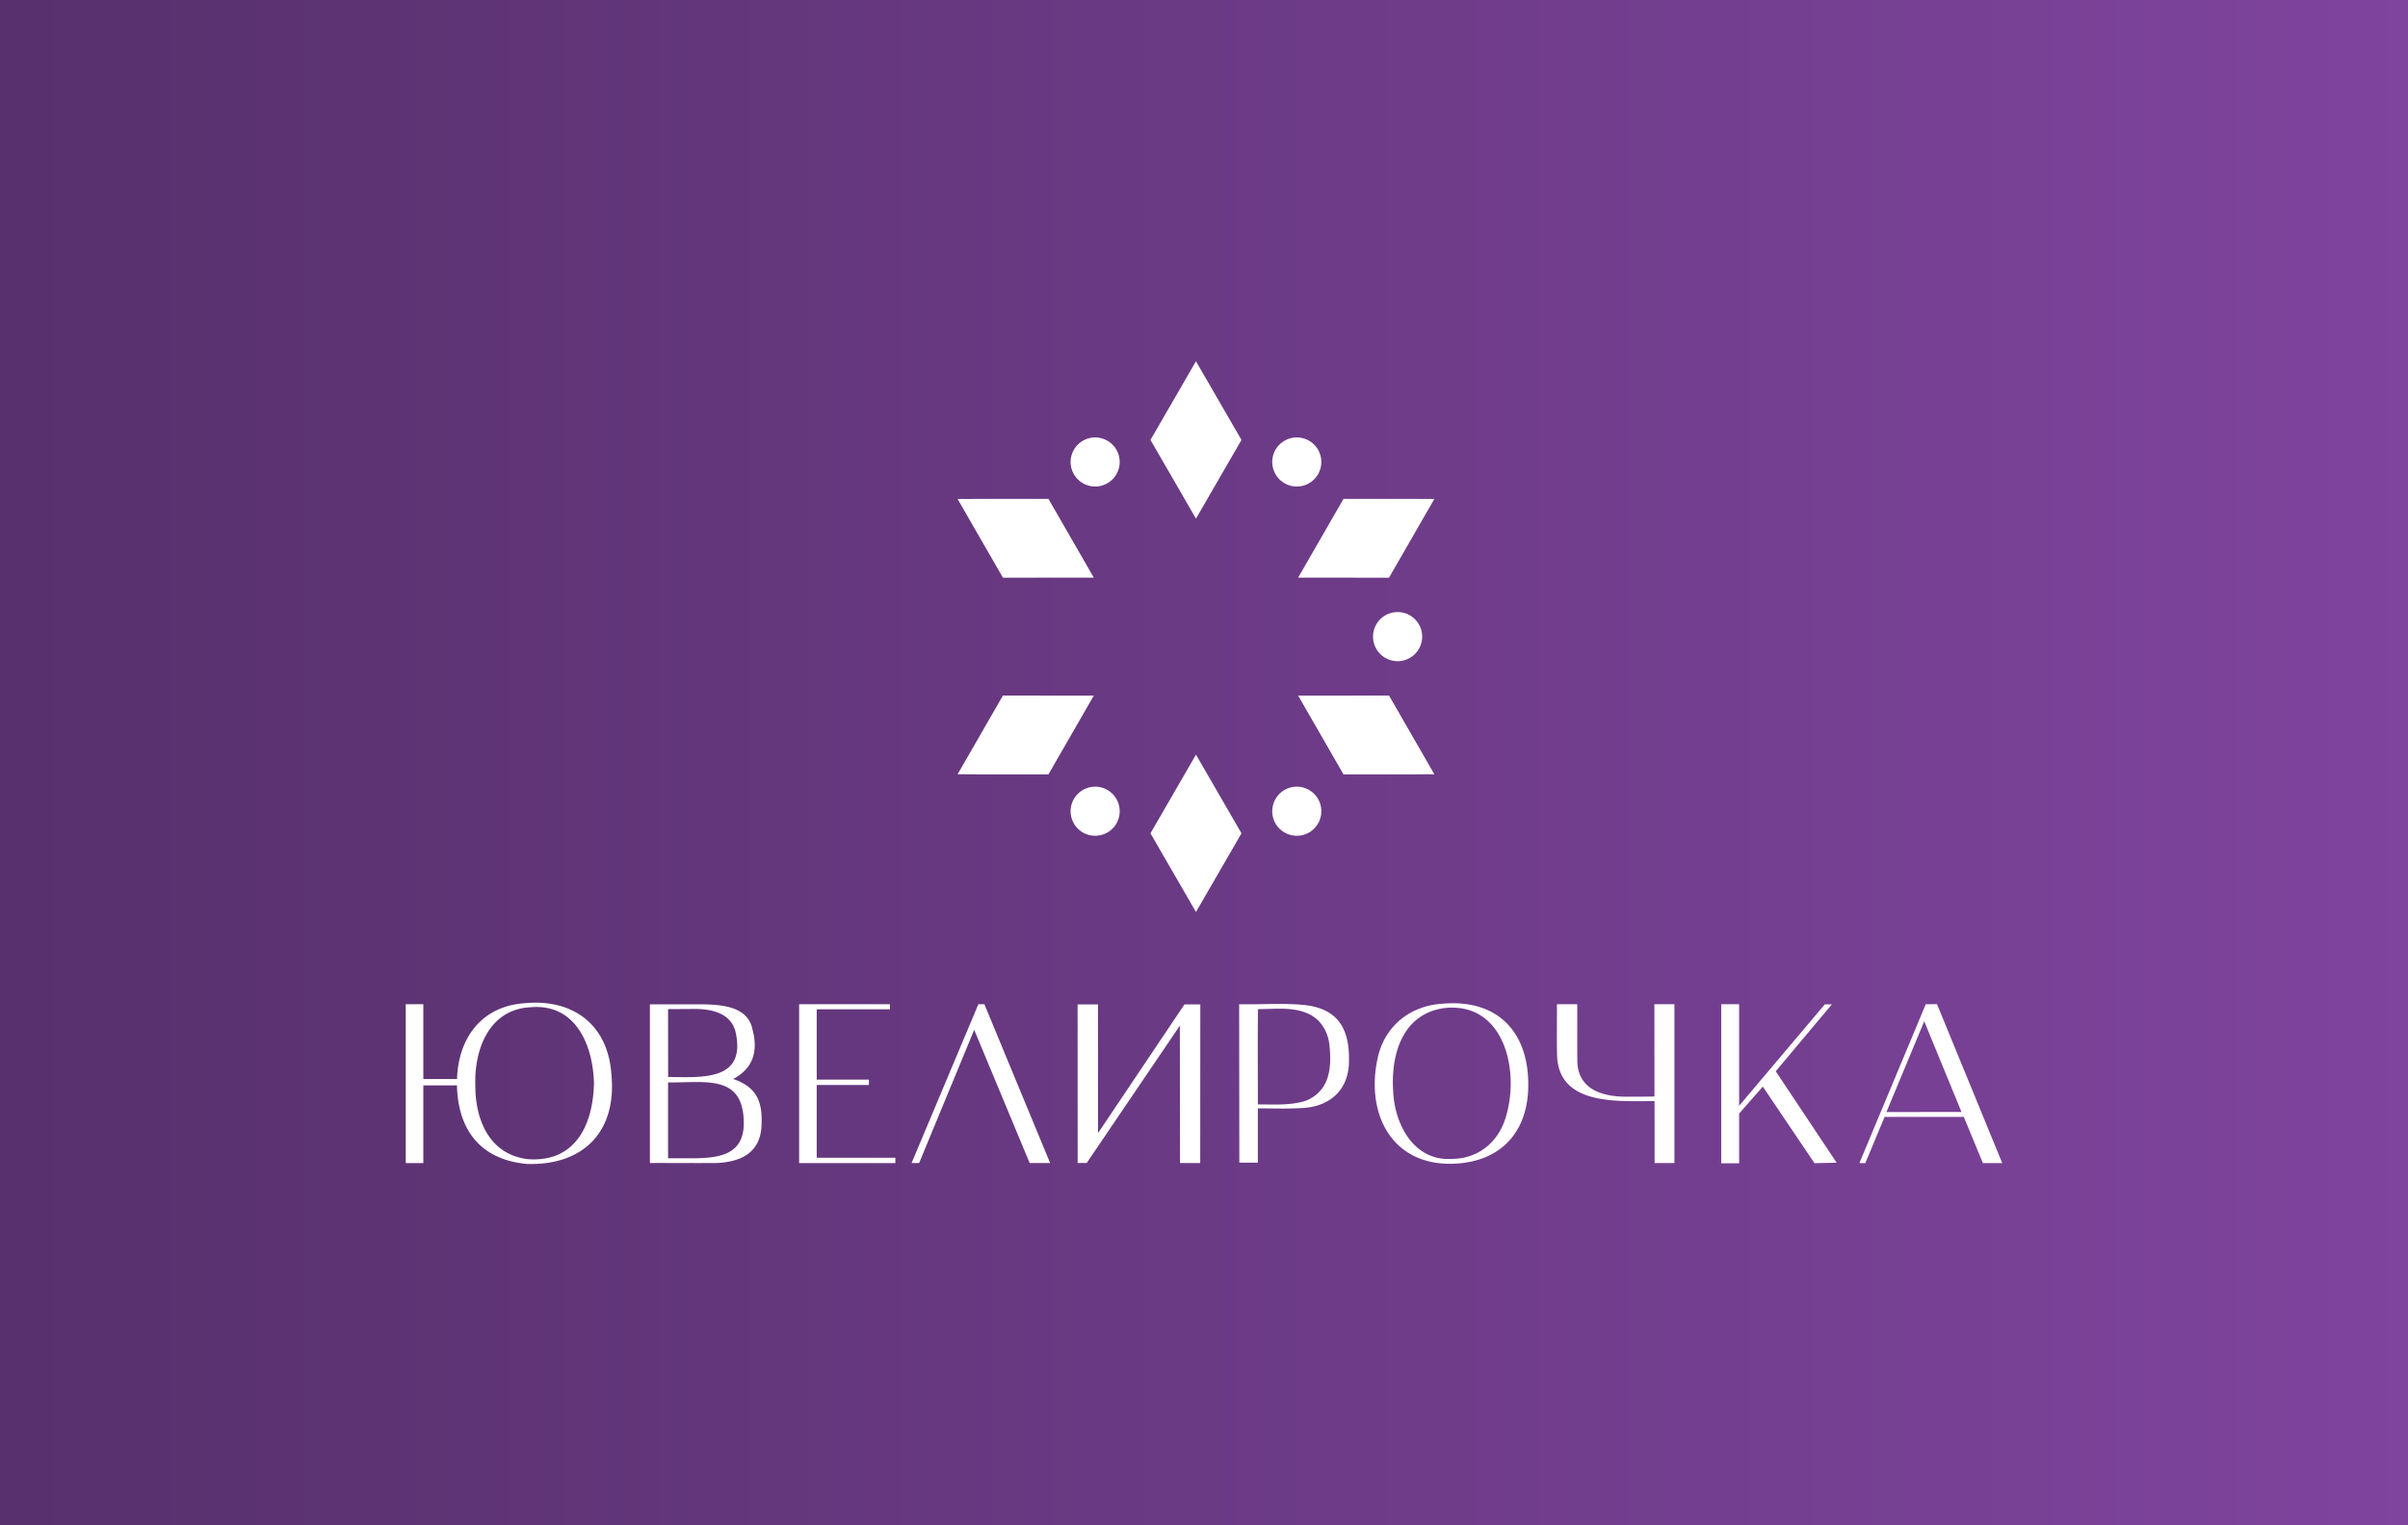
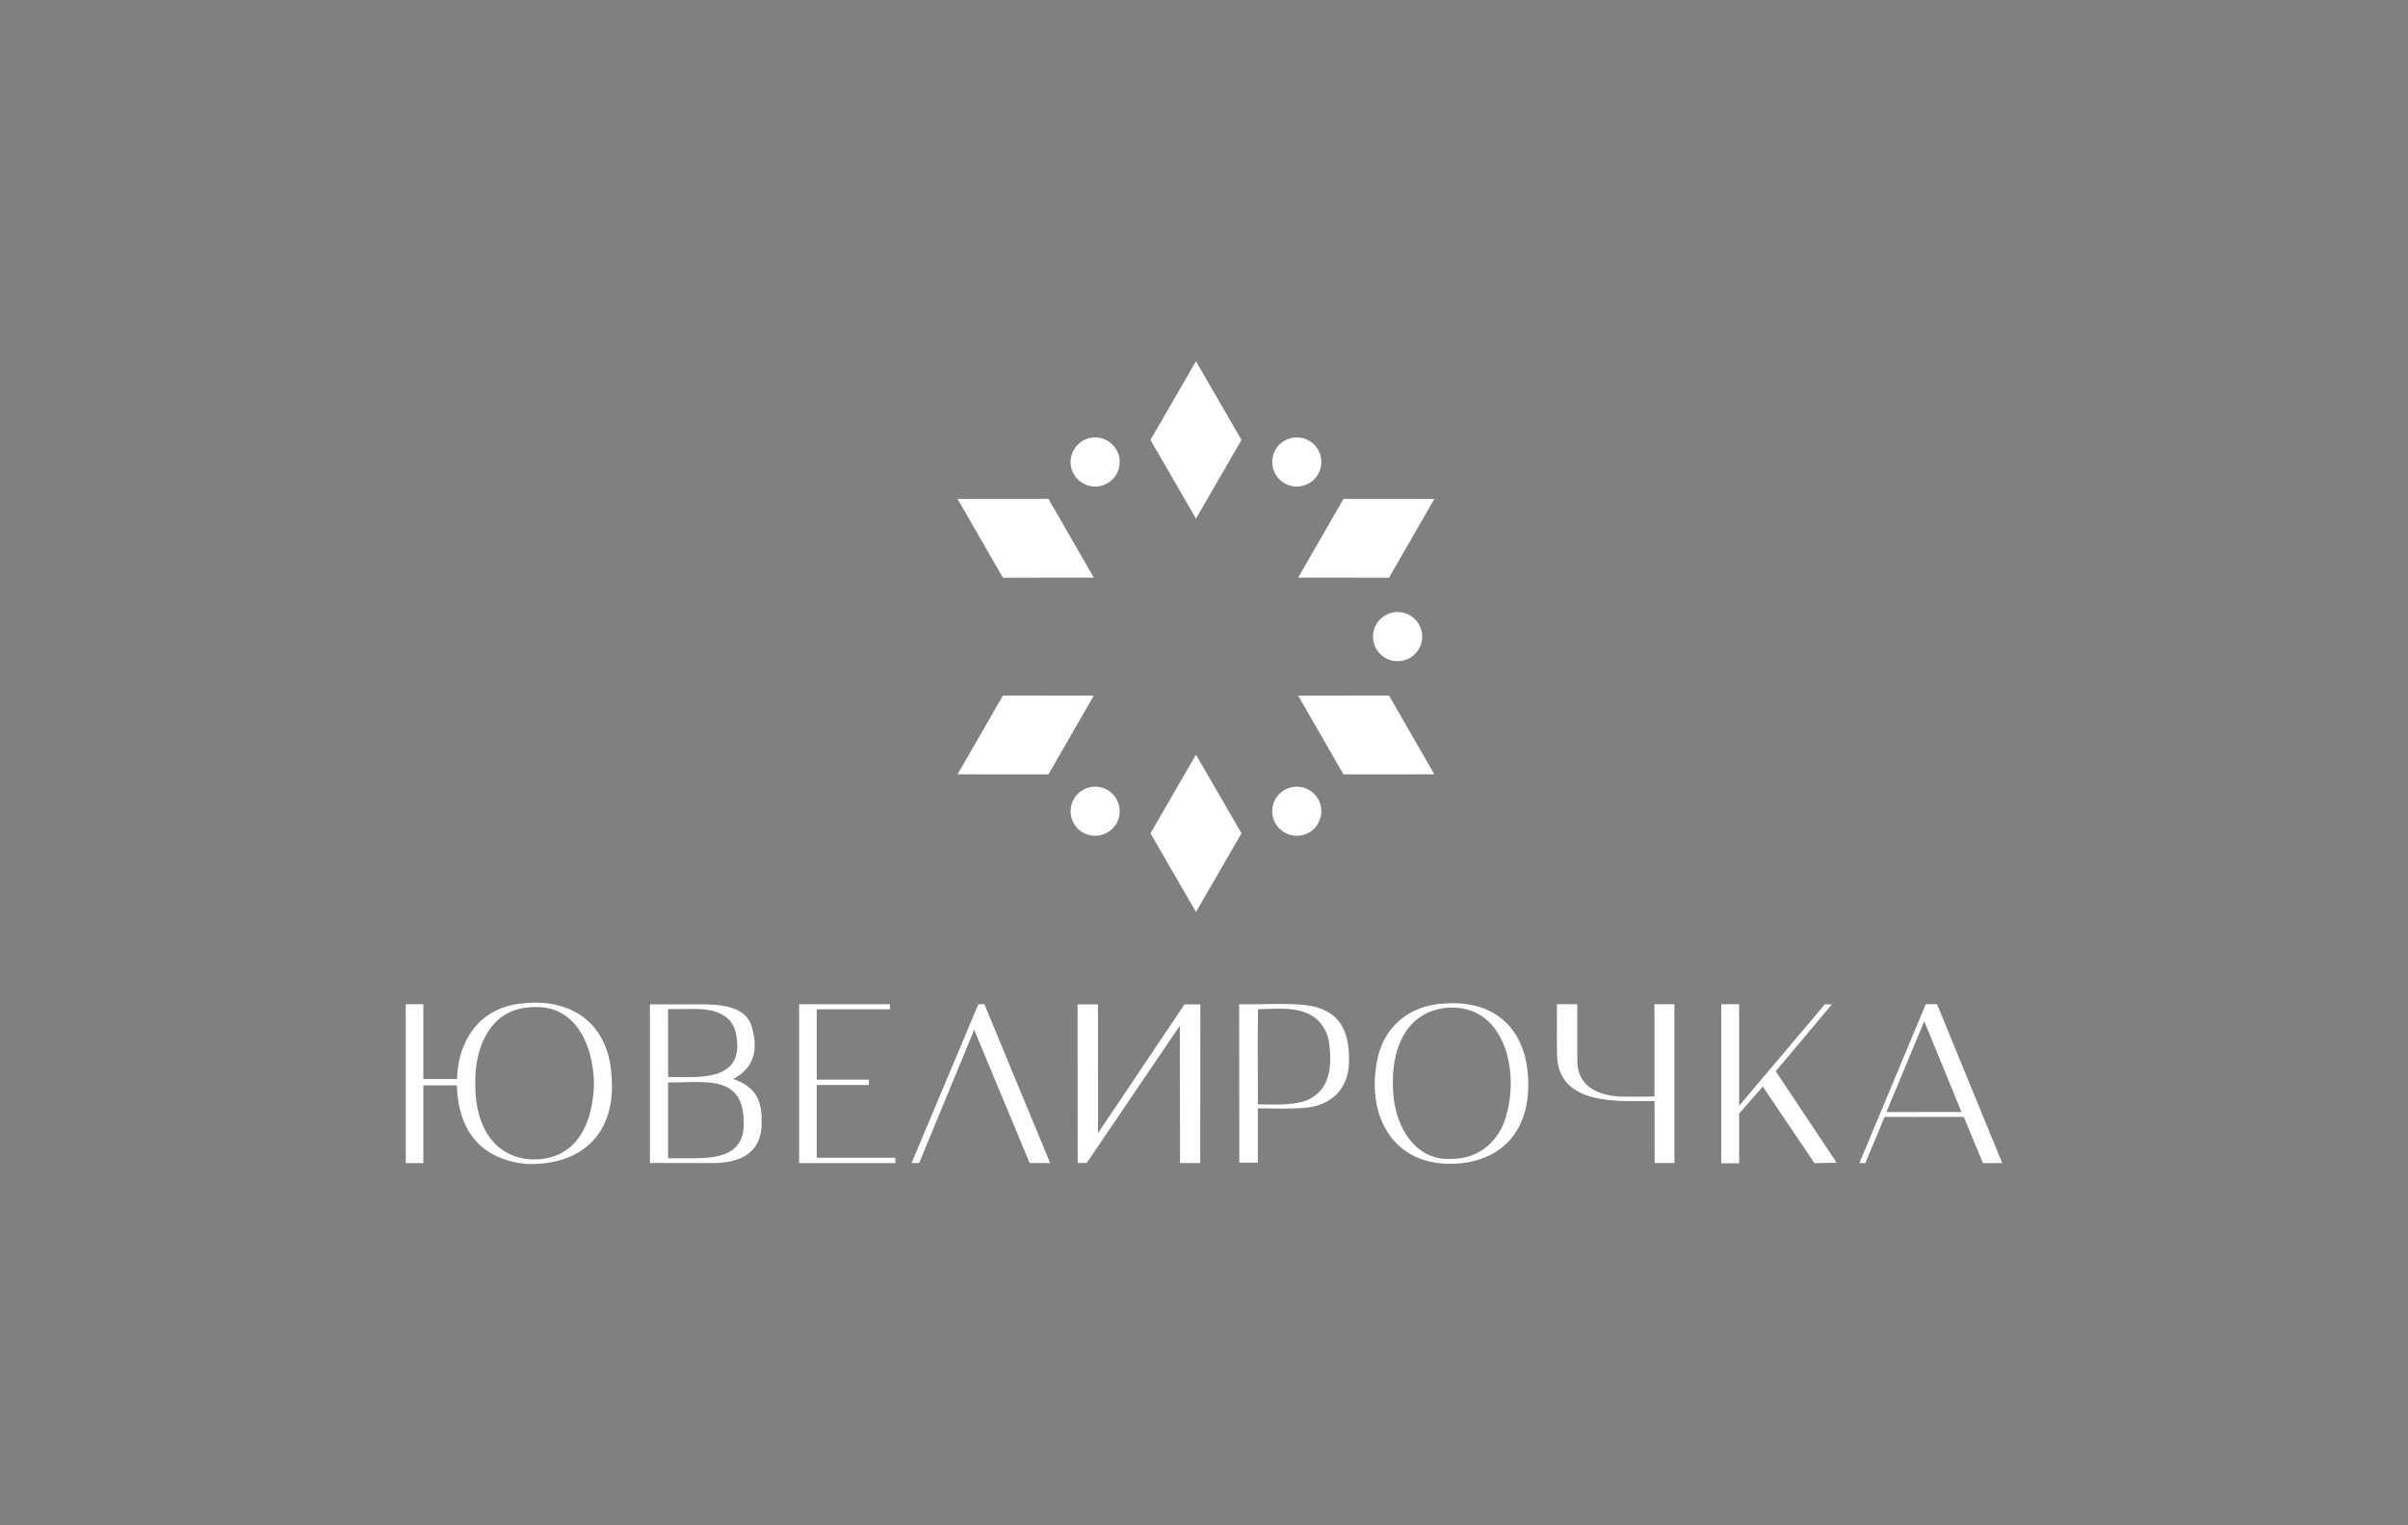
<svg xmlns="http://www.w3.org/2000/svg" fill="#fff" width="300" height="190">
  <rect width="100%" height="100%" fill="#808080" stroke="none" />
  <defs>
    <linearGradient id="a" x1="0%" y1="0%" x2="100%" y2="0%">
      <stop offset="0%" style="stop-opacity:1;stop-color:#57306c" />
      <stop offset="100%" style="stop-opacity:1;stop-color:#7f449e" />
    </linearGradient>
  </defs>
-   <path fill="url(#a)" d="M0 0h300v190H0z" />
  <path d="m149 64.6-5.67-9.8L149 45l5.67 9.8zm0 49-5.67-9.8L149 94l5.67 9.8zm-24.05-41.64-5.65-9.81 11.32-.01 5.65 9.81zm42.43 24.5-5.65-9.81 11.32-.01 5.65 9.81zm5.67-24.5-11.32-.01 5.65-9.81 11.32.01zm-42.43 24.5-11.32-.01 5.65-9.81 11.32.01zm40.44-17.16a3.06 3.06 0 1 1 6.12 0 3.06 3.06 0 0 1-6.12 0zm-11.03-19.11a3.055 3.055 0 0 1-1.12-4.17c.85-1.46 2.72-1.97 4.18-1.12 1.46.84 1.96 2.71 1.12 4.17a3.052 3.052 0 0 1-4.18 1.12zm-25.12 43.51a3.067 3.067 0 0 1-1.12-4.18 3.07 3.07 0 0 1 4.18-1.12 3.07 3.07 0 0 1 1.12 4.18 3.07 3.07 0 0 1-4.18 1.12zm24-1.12a3.07 3.07 0 0 1 1.12-4.18 3.07 3.07 0 0 1 4.18 1.12c.84 1.47.34 3.33-1.12 4.18a3.07 3.07 0 0 1-4.18-1.12zm-25.12-43.51a3.055 3.055 0 0 1 1.12-4.17c1.46-.85 3.33-.34 4.18 1.12.84 1.46.34 3.33-1.12 4.17-1.46.85-3.33.35-4.18-1.12zm72.35 85.8c-.01-2.83 0-4.89-.01-7.71-4.39-.02-11.85.63-12.14-5.58-.05-1.9-.01-4.59-.02-6.49h2.53c.01 2.03-.01 4.85.01 6.88-.05 3.56 2.84 4.58 5.85 4.64 1.38-.01 2.42.01 3.76-.03l-.01-11.49h2.5v19.78h-2.47zm-59.13 0-.02-17.11-11.6 17.1h-1.13l-.01-19.75h2.54l.01 16.03 10.77-16.03h1.97l-.01 19.76zm-33.44 0 8.32-19.78h.75l8.19 19.78h-2.55l-6.91-16.59-6.86 16.59zm74.15-6.15c1.5-5.48-.3-13.55-7.29-13.2-5.55.44-7.19 5.6-6.86 10.43.17 4.05 2.54 8.64 7.18 8.41 3.54.03 6.14-2.26 6.97-5.64zm-16.13-6.7c.78-4.06 3.94-6.71 8.05-6.99 7.34-.66 11.07 3.98 10.74 10.89-.28 5.17-3.37 8.52-8.54 8.99-8.09.72-11.71-5.75-10.25-12.89zm-79.96-3.52c-.61-2.32-2.97-2.81-5.04-2.82l-3.36.02.01 8.45c4.11.03 9.81.59 8.39-5.65zm-5.27 15.78c3.07-.03 6.24-.36 6.3-4.23.07-6.33-4.79-5.16-9.43-5.22v9.45h3.13zm-5.39.59V125.1h6.62c2.39.06 5.61.26 6.17 3.18.71 2.69.05 4.83-2.42 6.12 3.06 1.05 3.72 2.98 3.52 6.06-.26 3.28-2.76 4.31-5.69 4.41-2.71.02-5.49-.01-8.2 0zm81.83-7.8c2.92-1.29 3.14-4.18 2.81-7.02-.18-1.55-1.08-3.02-2.43-3.68-2-1.02-4.31-.66-6.45-.67-.06 3.96-.01 7.91-.02 11.87 1.98 0 4.22.16 6.09-.5zm-6.09 7.75h-2.31l-.02-19.73c2.71.06 5.43-.17 8.14.1 4.48.49 5.71 3.34 5.53 7.43-.19 3.17-2.32 5.08-5.41 5.37-1.91.16-4 .07-5.93.07v6.76zm57.73.08v-19.81h2.23v12.65l10.68-12.64h.88l-7 8.34 7.59 11.39-2.76.06-6.44-9.54-2.95 3.36v6.19zm-114.88-.02v-19.79h11.31v.63h-9.12v8.76h6.5v.67h-6.5v9.07h9.8v.66zm135.46-6.36 9.35-.01-4.64-11.3-4.71 11.31zm-3.37 6.36 8.27-19.79 1.4-.01 8.13 19.8h-2.41l-2.38-5.75h-9.87l-2.4 5.75h-.74zM74 134.95c-.11-4.71-2.25-9.99-7.91-9.48-5.12.24-7.02 5.21-6.87 9.69-.03 4.34 1.76 8.65 6.53 9.23 5.93.44 8.13-4.27 8.25-9.44zm-8.3 10.04c-5.76-.5-8.64-4.16-8.77-9.79h-4.19v9.68h-2.19v-19.79h2.19v9.32h4.2c.15-5.07 3.03-9.05 8.35-9.44 5.93-.6 10.39 2.51 10.87 8.72.75 7.23-3.43 11.48-10.46 11.3z" />
</svg>